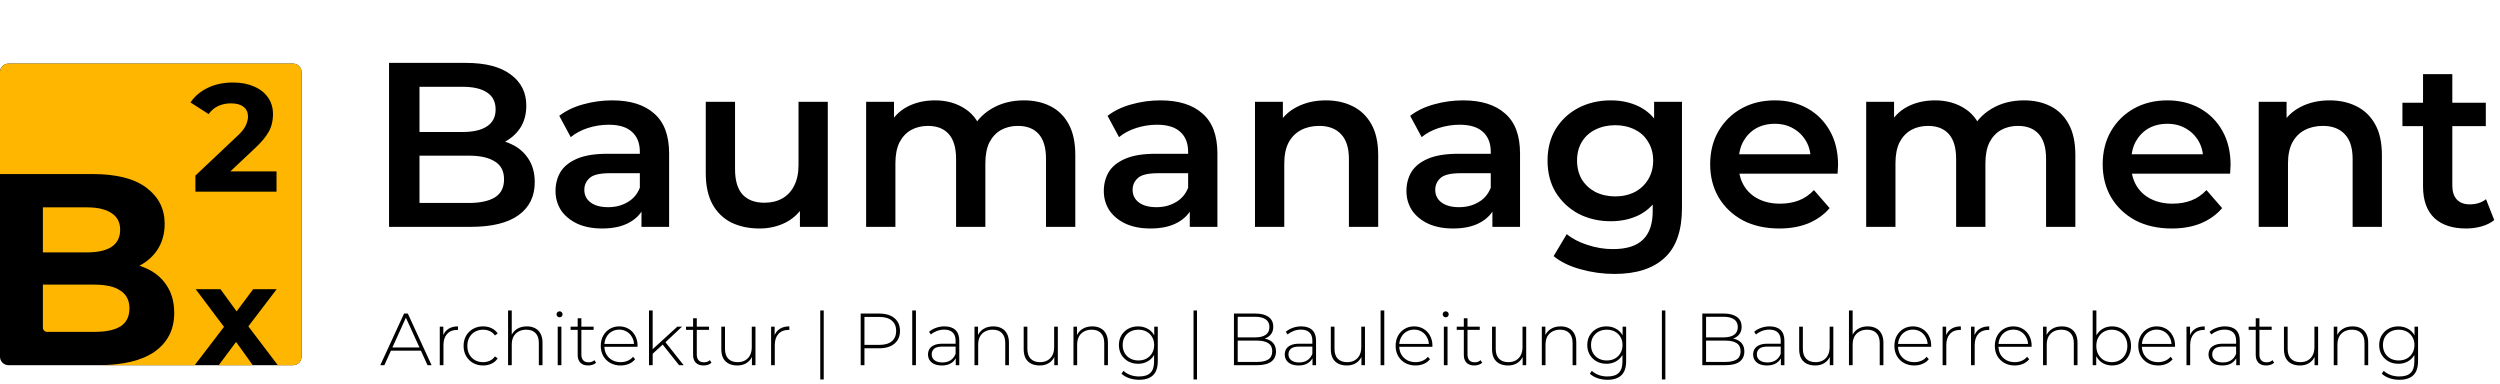
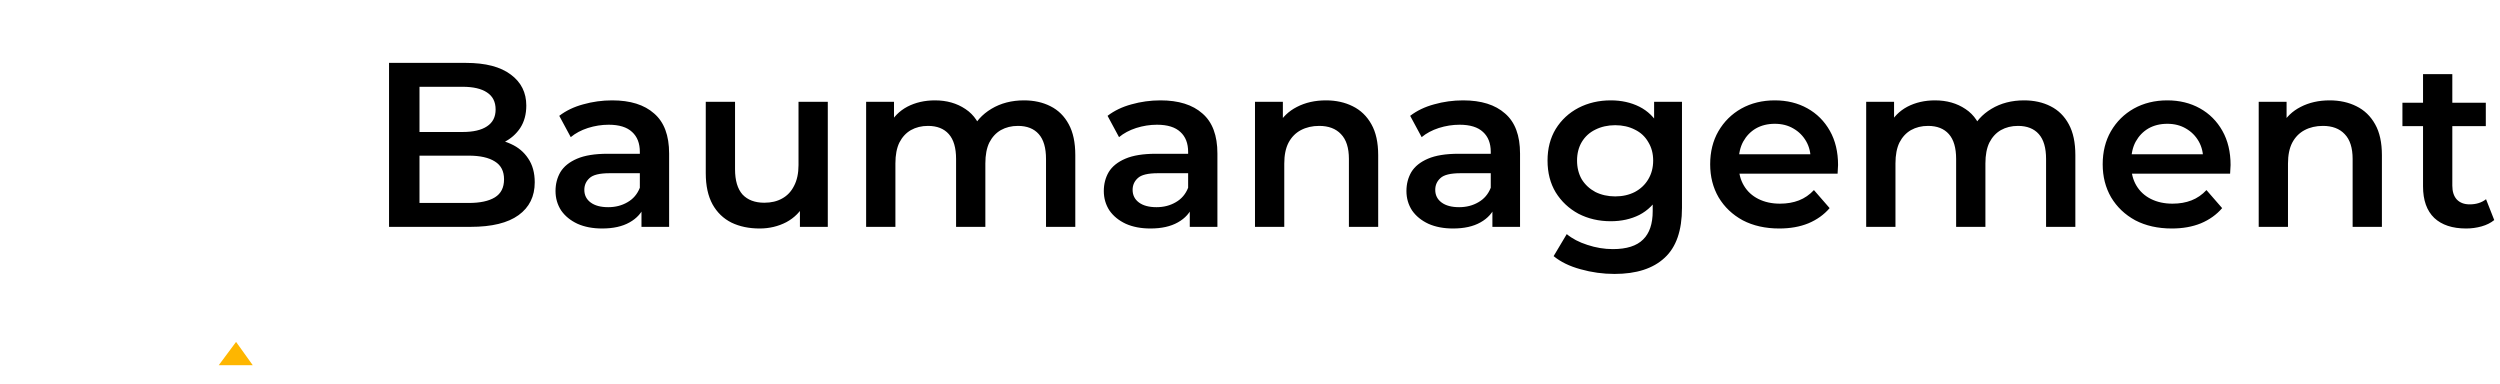
<svg xmlns="http://www.w3.org/2000/svg" width="2711" height="416" viewBox="0 0 2711 416" fill="none">
-   <path d="M0 78.134C0 73.09 4.089 69 9.134 69H317.866C322.911 69 327 73.09 327 78.134V386.866C327 391.911 322.911 396 317.866 396H9.134C4.089 396 0 391.911 0 386.866V78.134Z" fill="black" />
-   <path fill-rule="evenodd" clip-rule="evenodd" d="M9.134 69C4.089 69 0 73.09 0 78.134V188.728H100.095C126.152 188.728 145.695 193.663 158.724 203.533C171.95 213.404 178.563 226.432 178.563 242.619C178.563 253.476 175.898 262.951 170.568 271.045C165.744 278.191 159.304 283.882 151.247 288.117C153.197 288.769 155.097 289.493 156.947 290.291C167.015 294.437 174.812 300.655 180.339 308.946C186.064 317.237 188.926 327.403 188.926 339.444C188.926 357.211 181.918 371.127 167.903 381.195C153.887 391.065 133.259 396 106.017 396H211.134L242.908 354.439L212.209 313.606H239.075L256.596 337.669L274.539 313.606H300.024L269.3 353.899L301.252 396H317.866C322.911 396 327 391.911 327 386.866V78.134C327 73.09 322.911 69 317.866 69H9.134ZM211.916 207.838V190.383L256.801 147.992C260.347 144.778 262.952 141.896 264.614 139.347C266.277 136.798 267.385 134.471 267.939 132.365C268.604 130.259 268.936 128.32 268.936 126.547C268.936 121.892 267.329 118.345 264.116 115.907C261.012 113.358 256.413 112.084 250.318 112.084C245.441 112.084 240.897 113.026 236.686 114.91C232.585 116.794 229.094 119.731 226.213 123.72L206.596 111.086C211.029 104.437 217.236 99.172 225.215 95.293C233.195 91.414 242.393 89.475 252.811 89.475C261.456 89.475 268.992 90.916 275.42 93.797C281.959 96.568 287.001 100.502 290.548 105.6C294.205 110.698 296.034 116.794 296.034 123.887C296.034 127.655 295.535 131.423 294.537 135.191C293.651 138.848 291.767 142.727 288.885 146.828C286.115 150.928 282.014 155.528 276.584 160.626L249.758 185.894H299.857V207.838H211.916Z" fill="#FEB600" />
  <path d="M274.078 396L255.991 370.763L237.233 396H274.078Z" fill="#FEB600" />
-   <path d="M51.068 359.876C48.546 359.876 46.501 357.831 46.501 355.308V308.65H102.464C114.901 308.65 124.277 310.821 130.594 315.164C137.108 319.309 140.365 325.725 140.365 334.411C140.365 343.294 137.108 349.808 130.594 353.953C124.277 357.901 114.901 359.876 102.464 359.876H51.068Z" fill="#FEB600" />
-   <path d="M46.501 273.71V224.853H94.173C105.82 224.853 114.703 226.926 120.823 231.071C127.139 235.019 130.298 241.04 130.298 249.133C130.298 257.424 127.139 263.642 120.823 267.788C114.703 271.736 105.82 273.71 94.173 273.71H46.501Z" fill="#FEB600" />
  <path d="M421.876 246V68.2H505.188C526.524 68.2 542.78 72.433 553.956 80.9C565.132 89.197 570.72 100.373 570.72 114.428C570.72 123.911 568.519 132.039 564.116 138.812C559.713 145.416 553.787 150.581 546.336 154.306C539.055 157.862 531.096 159.64 522.46 159.64L527.032 150.496C537.023 150.496 545.997 152.359 553.956 156.084C561.915 159.64 568.18 164.889 572.752 171.832C577.493 178.775 579.864 187.411 579.864 197.74C579.864 212.98 574.022 224.833 562.338 233.3C550.654 241.767 533.297 246 510.268 246H421.876ZM454.896 220.092H508.236C520.597 220.092 530.08 218.06 536.684 213.996C543.288 209.932 546.59 203.413 546.59 194.438C546.59 185.633 543.288 179.198 536.684 175.134C530.08 170.901 520.597 168.784 508.236 168.784H452.356V143.13H501.632C513.147 143.13 521.952 141.098 528.048 137.034C534.313 132.97 537.446 126.874 537.446 118.746C537.446 110.449 534.313 104.268 528.048 100.204C521.952 96.14 513.147 94.108 501.632 94.108H454.896V220.092ZM695.623 246V218.568L693.845 212.726V164.72C693.845 155.407 691.051 148.21 685.463 143.13C679.875 137.881 671.408 135.256 660.063 135.256C652.443 135.256 644.907 136.441 637.457 138.812C630.175 141.183 623.995 144.485 618.915 148.718L606.469 125.604C613.75 120.016 622.386 115.867 632.377 113.158C642.537 110.279 653.035 108.84 663.873 108.84C683.515 108.84 698.671 113.581 709.339 123.064C720.176 132.377 725.595 146.855 725.595 166.498V246H695.623ZM652.951 247.778C642.791 247.778 633.901 246.085 626.281 242.698C618.661 239.142 612.734 234.316 608.501 228.22C604.437 221.955 602.405 214.927 602.405 207.138C602.405 199.518 604.183 192.66 607.739 186.564C611.464 180.468 617.475 175.642 625.773 172.086C634.07 168.53 645.077 166.752 658.793 166.752H698.163V187.834H661.079C650.241 187.834 642.96 189.612 639.235 193.168C635.509 196.555 633.647 200.788 633.647 205.868C633.647 211.625 635.933 216.197 640.505 219.584C645.077 222.971 651.427 224.664 659.555 224.664C667.344 224.664 674.287 222.886 680.383 219.33C686.648 215.774 691.135 210.525 693.845 203.582L699.179 222.632C696.131 230.591 690.627 236.771 682.669 241.174C674.879 245.577 664.973 247.778 652.951 247.778ZM823.746 247.778C812.231 247.778 802.071 245.661 793.266 241.428C784.46 237.025 777.602 230.421 772.692 221.616C767.781 212.641 765.326 201.381 765.326 187.834V110.364H797.076V183.516C797.076 195.708 799.785 204.852 805.204 210.948C810.792 216.875 818.666 219.838 828.826 219.838C836.276 219.838 842.711 218.314 848.13 215.266C853.718 212.218 858.036 207.646 861.084 201.55C864.301 195.454 865.91 187.919 865.91 178.944V110.364H897.66V246H867.434V209.424L872.768 220.6C868.196 229.405 861.507 236.179 852.702 240.92C843.896 245.492 834.244 247.778 823.746 247.778ZM1110.43 108.84C1121.26 108.84 1130.83 110.957 1139.13 115.19C1147.6 119.423 1154.2 125.943 1158.94 134.748C1163.68 143.384 1166.05 154.56 1166.05 168.276V246H1134.3V172.34C1134.3 160.317 1131.68 151.343 1126.43 145.416C1121.18 139.489 1113.64 136.526 1103.82 136.526C1096.88 136.526 1090.7 138.05 1085.28 141.098C1080.03 144.146 1075.88 148.633 1072.83 154.56C1069.96 160.487 1068.52 168.022 1068.52 177.166V246H1036.77V172.34C1036.77 160.317 1034.14 151.343 1028.89 145.416C1023.64 139.489 1016.11 136.526 1006.29 136.526C999.344 136.526 993.163 138.05 987.744 141.098C982.495 144.146 978.346 148.633 975.298 154.56C972.42 160.487 970.98 168.022 970.98 177.166V246H939.23V110.364H969.456V146.432L964.122 135.764C968.694 126.959 975.298 120.27 983.934 115.698C992.74 111.126 1002.73 108.84 1013.91 108.84C1026.61 108.84 1037.61 111.973 1046.93 118.238C1056.41 124.503 1062.67 133.986 1065.72 146.686L1053.28 142.368C1057.68 132.208 1064.96 124.08 1075.12 117.984C1085.28 111.888 1097.05 108.84 1110.43 108.84ZM1290.19 246V218.568L1288.41 212.726V164.72C1288.41 155.407 1285.62 148.21 1280.03 143.13C1274.44 137.881 1265.98 135.256 1254.63 135.256C1247.01 135.256 1239.48 136.441 1232.02 138.812C1224.74 141.183 1218.56 144.485 1213.48 148.718L1201.04 125.604C1208.32 120.016 1216.95 115.867 1226.94 113.158C1237.1 110.279 1247.6 108.84 1258.44 108.84C1278.08 108.84 1293.24 113.581 1303.91 123.064C1314.74 132.377 1320.16 146.855 1320.16 166.498V246H1290.19ZM1247.52 247.778C1237.36 247.778 1228.47 246.085 1220.85 242.698C1213.23 239.142 1207.3 234.316 1203.07 228.22C1199 221.955 1196.97 214.927 1196.97 207.138C1196.97 199.518 1198.75 192.66 1202.31 186.564C1206.03 180.468 1212.04 175.642 1220.34 172.086C1228.64 168.53 1239.64 166.752 1253.36 166.752H1292.73V187.834H1255.65C1244.81 187.834 1237.53 189.612 1233.8 193.168C1230.08 196.555 1228.21 200.788 1228.21 205.868C1228.21 211.625 1230.5 216.197 1235.07 219.584C1239.64 222.971 1245.99 224.664 1254.12 224.664C1261.91 224.664 1268.85 222.886 1274.95 219.33C1281.22 215.774 1285.7 210.525 1288.41 203.582L1293.75 222.632C1290.7 230.591 1285.2 236.771 1277.24 241.174C1269.45 245.577 1259.54 247.778 1247.52 247.778ZM1437.87 108.84C1448.71 108.84 1458.36 110.957 1466.83 115.19C1475.46 119.423 1482.24 125.943 1487.15 134.748C1492.06 143.384 1494.51 154.56 1494.51 168.276V246H1462.76V172.34C1462.76 160.317 1459.89 151.343 1454.13 145.416C1448.54 139.489 1440.67 136.526 1430.51 136.526C1423.06 136.526 1416.45 138.05 1410.69 141.098C1404.94 144.146 1400.45 148.718 1397.23 154.814C1394.18 160.741 1392.66 168.276 1392.66 177.42V246H1360.91V110.364H1391.14V146.94L1385.8 135.764C1390.54 127.128 1397.4 120.524 1406.38 115.952C1415.52 111.211 1426.02 108.84 1437.87 108.84ZM1618.36 246V218.568L1616.58 212.726V164.72C1616.58 155.407 1613.78 148.21 1608.2 143.13C1602.61 137.881 1594.14 135.256 1582.8 135.256C1575.18 135.256 1567.64 136.441 1560.19 138.812C1552.91 141.183 1546.73 144.485 1541.65 148.718L1529.2 125.604C1536.48 120.016 1545.12 115.867 1555.11 113.158C1565.27 110.279 1575.77 108.84 1586.61 108.84C1606.25 108.84 1621.4 113.581 1632.07 123.064C1642.91 132.377 1648.33 146.855 1648.33 166.498V246H1618.36ZM1575.68 247.778C1565.52 247.778 1556.63 246.085 1549.01 242.698C1541.39 239.142 1535.47 234.316 1531.23 228.22C1527.17 221.955 1525.14 214.927 1525.14 207.138C1525.14 199.518 1526.92 192.66 1530.47 186.564C1534.2 180.468 1540.21 175.642 1548.51 172.086C1556.8 168.53 1567.81 166.752 1581.53 166.752H1620.9V187.834H1583.81C1572.98 187.834 1565.69 189.612 1561.97 193.168C1558.24 196.555 1556.38 200.788 1556.38 205.868C1556.38 211.625 1558.67 216.197 1563.24 219.584C1567.81 222.971 1574.16 224.664 1582.29 224.664C1590.08 224.664 1597.02 222.886 1603.12 219.33C1609.38 215.774 1613.87 210.525 1616.58 203.582L1621.91 222.632C1618.86 230.591 1613.36 236.771 1605.4 241.174C1597.61 245.577 1587.71 247.778 1575.68 247.778ZM1750.79 297.054C1738.26 297.054 1725.98 295.361 1713.96 291.974C1702.11 288.757 1692.37 284.015 1684.75 277.75L1698.98 253.874C1704.9 258.785 1712.35 262.679 1721.33 265.558C1730.47 268.606 1739.7 270.13 1749.01 270.13C1763.92 270.13 1774.84 266.659 1781.78 259.716C1788.72 252.943 1792.19 242.698 1792.19 228.982V204.852L1794.73 174.118L1793.72 143.384V110.364H1823.94V225.426C1823.94 249.979 1817.68 268.013 1805.15 279.528C1792.62 291.212 1774.5 297.054 1750.79 297.054ZM1746.73 239.904C1733.86 239.904 1722.17 237.195 1711.68 231.776C1701.35 226.188 1693.13 218.483 1687.04 208.662C1681.11 198.841 1678.15 187.326 1678.15 174.118C1678.15 161.079 1681.11 149.649 1687.04 139.828C1693.13 130.007 1701.35 122.387 1711.68 116.968C1722.17 111.549 1733.86 108.84 1746.73 108.84C1758.24 108.84 1768.57 111.126 1777.72 115.698C1786.86 120.27 1794.14 127.382 1799.56 137.034C1805.15 146.686 1807.94 159.047 1807.94 174.118C1807.94 189.189 1805.15 201.635 1799.56 211.456C1794.14 221.108 1786.86 228.305 1777.72 233.046C1768.57 237.618 1758.24 239.904 1746.73 239.904ZM1751.55 212.98C1759.51 212.98 1766.62 211.371 1772.89 208.154C1779.16 204.767 1783.98 200.195 1787.37 194.438C1790.92 188.511 1792.7 181.738 1792.7 174.118C1792.7 166.498 1790.92 159.809 1787.37 154.052C1783.98 148.125 1779.16 143.638 1772.89 140.59C1766.62 137.373 1759.51 135.764 1751.55 135.764C1743.6 135.764 1736.4 137.373 1729.96 140.59C1723.7 143.638 1718.79 148.125 1715.23 154.052C1711.85 159.809 1710.15 166.498 1710.15 174.118C1710.15 181.738 1711.85 188.511 1715.23 194.438C1718.79 200.195 1723.7 204.767 1729.96 208.154C1736.4 211.371 1743.6 212.98 1751.55 212.98ZM1929.44 247.778C1914.37 247.778 1901.16 244.815 1889.82 238.888C1878.64 232.792 1869.92 224.495 1863.65 213.996C1857.56 203.497 1854.51 191.559 1854.51 178.182C1854.51 164.635 1857.47 152.697 1863.4 142.368C1869.5 131.869 1877.79 123.657 1888.29 117.73C1898.96 111.803 1911.07 108.84 1924.61 108.84C1937.82 108.84 1949.59 111.719 1959.92 117.476C1970.25 123.233 1978.38 131.361 1984.3 141.86C1990.23 152.359 1993.19 164.72 1993.19 178.944C1993.19 180.299 1993.11 181.823 1992.94 183.516C1992.94 185.209 1992.85 186.818 1992.69 188.342H1879.66V167.26H1975.92L1963.48 173.864C1963.64 166.075 1962.04 159.217 1958.65 153.29C1955.26 147.363 1950.61 142.707 1944.68 139.32C1938.92 135.933 1932.23 134.24 1924.61 134.24C1916.82 134.24 1909.97 135.933 1904.04 139.32C1898.28 142.707 1893.71 147.448 1890.32 153.544C1887.11 159.471 1885.5 166.498 1885.5 174.626V179.706C1885.5 187.834 1887.36 195.031 1891.09 201.296C1894.81 207.561 1900.06 212.387 1906.83 215.774C1913.61 219.161 1921.4 220.854 1930.2 220.854C1937.82 220.854 1944.68 219.669 1950.78 217.298C1956.87 214.927 1962.29 211.202 1967.03 206.122L1984.05 225.68C1977.95 232.792 1970.25 238.295 1960.94 242.19C1951.79 245.915 1941.29 247.778 1929.44 247.778ZM2194.89 108.84C2205.72 108.84 2215.29 110.957 2223.59 115.19C2232.06 119.423 2238.66 125.943 2243.4 134.748C2248.14 143.384 2250.51 154.56 2250.51 168.276V246H2218.76V172.34C2218.76 160.317 2216.14 151.343 2210.89 145.416C2205.64 139.489 2198.1 136.526 2188.28 136.526C2181.34 136.526 2175.16 138.05 2169.74 141.098C2164.49 144.146 2160.34 148.633 2157.3 154.56C2154.42 160.487 2152.98 168.022 2152.98 177.166V246H2121.23V172.34C2121.23 160.317 2118.6 151.343 2113.35 145.416C2108.1 139.489 2100.57 136.526 2090.75 136.526C2083.8 136.526 2077.62 138.05 2072.21 141.098C2066.96 144.146 2062.81 148.633 2059.76 154.56C2056.88 160.487 2055.44 168.022 2055.44 177.166V246H2023.69V110.364H2053.92V146.432L2048.58 135.764C2053.16 126.959 2059.76 120.27 2068.4 115.698C2077.2 111.126 2087.19 108.84 2098.37 108.84C2111.07 108.84 2122.07 111.973 2131.39 118.238C2140.87 124.503 2147.14 133.986 2150.18 146.686L2137.74 142.368C2142.14 132.208 2149.42 124.08 2159.58 117.984C2169.74 111.888 2181.51 108.84 2194.89 108.84ZM2355.09 247.778C2340.02 247.778 2326.81 244.815 2315.46 238.888C2304.29 232.792 2295.57 224.495 2289.3 213.996C2283.21 203.497 2280.16 191.559 2280.16 178.182C2280.16 164.635 2283.12 152.697 2289.05 142.368C2295.14 131.869 2303.44 123.657 2313.94 117.73C2324.61 111.803 2336.72 108.84 2350.26 108.84C2363.47 108.84 2375.24 111.719 2385.57 117.476C2395.9 123.233 2404.03 131.361 2409.95 141.86C2415.88 152.359 2418.84 164.72 2418.84 178.944C2418.84 180.299 2418.76 181.823 2418.59 183.516C2418.59 185.209 2418.5 186.818 2418.33 188.342H2305.3V167.26H2401.57L2389.12 173.864C2389.29 166.075 2387.68 159.217 2384.3 153.29C2380.91 147.363 2376.25 142.707 2370.33 139.32C2364.57 135.933 2357.88 134.24 2350.26 134.24C2342.47 134.24 2335.61 135.933 2329.69 139.32C2323.93 142.707 2319.36 147.448 2315.97 153.544C2312.75 159.471 2311.15 166.498 2311.15 174.626V179.706C2311.15 187.834 2313.01 195.031 2316.73 201.296C2320.46 207.561 2325.71 212.387 2332.48 215.774C2339.26 219.161 2347.04 220.854 2355.85 220.854C2363.47 220.854 2370.33 219.669 2376.42 217.298C2382.52 214.927 2387.94 211.202 2392.68 206.122L2409.7 225.68C2403.6 232.792 2395.9 238.295 2386.58 242.19C2377.44 245.915 2366.94 247.778 2355.09 247.778ZM2526.3 108.84C2537.14 108.84 2546.79 110.957 2555.26 115.19C2563.89 119.423 2570.67 125.943 2575.58 134.748C2580.49 143.384 2582.94 154.56 2582.94 168.276V246H2551.19V172.34C2551.19 160.317 2548.32 151.343 2542.56 145.416C2536.97 139.489 2529.1 136.526 2518.94 136.526C2511.49 136.526 2504.88 138.05 2499.12 141.098C2493.37 144.146 2488.88 148.718 2485.66 154.814C2482.61 160.741 2481.09 168.276 2481.09 177.42V246H2449.34V110.364H2479.57V146.94L2474.23 135.764C2478.97 127.128 2485.83 120.524 2494.81 115.952C2503.95 111.211 2514.45 108.84 2526.3 108.84ZM2674.27 247.778C2659.37 247.778 2647.86 243.968 2639.73 236.348C2631.6 228.559 2627.54 217.129 2627.54 202.058V80.392H2659.29V201.296C2659.29 207.731 2660.9 212.726 2664.11 216.282C2667.5 219.838 2672.16 221.616 2678.08 221.616C2685.2 221.616 2691.12 219.753 2695.86 216.028L2704.75 238.634C2701.03 241.682 2696.46 243.968 2691.04 245.492C2685.62 247.016 2680.03 247.778 2674.27 247.778ZM2605.19 136.78V111.38H2695.61V136.78H2605.19Z" fill="black" />
-   <path d="M412.4 396L438.16 340H442.24L468 396H463.6L439.28 342.56H441.04L416.8 396H412.4ZM421.84 380.24L423.2 376.8H456.72L458.08 380.24H421.84ZM476.886 396V354.24H480.726V365.68L480.326 364.4C481.5 361.04 483.473 358.453 486.246 356.64C489.02 354.827 492.486 353.92 496.646 353.92V357.84C496.486 357.84 496.326 357.84 496.166 357.84C496.006 357.787 495.846 357.76 495.686 357.76C491.046 357.76 487.42 359.227 484.806 362.16C482.193 365.04 480.886 369.067 480.886 374.24V396H476.886ZM523.837 396.32C519.784 396.32 516.157 395.413 512.957 393.6C509.81 391.787 507.304 389.28 505.437 386.08C503.624 382.88 502.717 379.227 502.717 375.12C502.717 370.96 503.624 367.28 505.437 364.08C507.304 360.88 509.81 358.4 512.957 356.64C516.157 354.827 519.784 353.92 523.837 353.92C527.197 353.92 530.237 354.56 532.957 355.84C535.73 357.12 537.97 359.04 539.677 361.6L536.717 363.76C535.224 361.627 533.357 360.053 531.117 359.04C528.877 358.027 526.45 357.52 523.837 357.52C520.584 357.52 517.65 358.267 515.037 359.76C512.477 361.2 510.45 363.253 508.957 365.92C507.517 368.533 506.797 371.6 506.797 375.12C506.797 378.64 507.517 381.733 508.957 384.4C510.45 387.013 512.477 389.067 515.037 390.56C517.65 392 520.584 392.72 523.837 392.72C526.45 392.72 528.877 392.213 531.117 391.2C533.357 390.187 535.224 388.613 536.717 386.48L539.677 388.64C537.97 391.2 535.73 393.12 532.957 394.4C530.237 395.68 527.197 396.32 523.837 396.32ZM571.349 353.92C574.762 353.92 577.722 354.587 580.229 355.92C582.789 357.2 584.762 359.173 586.149 361.84C587.589 364.453 588.309 367.707 588.309 371.6V396H584.309V371.92C584.309 367.227 583.109 363.653 580.709 361.2C578.362 358.747 575.055 357.52 570.789 357.52C567.535 357.52 564.709 358.187 562.309 359.52C559.909 360.853 558.069 362.72 556.789 365.12C555.562 367.52 554.949 370.4 554.949 373.76V396H550.949V336.64H554.949V365.84L554.229 364.56C555.509 361.253 557.615 358.667 560.549 356.8C563.482 354.88 567.082 353.92 571.349 353.92ZM604.777 396V354.24H608.777V396H604.777ZM606.777 344.08C605.87 344.08 605.097 343.76 604.457 343.12C603.817 342.48 603.497 341.733 603.497 340.88C603.497 339.973 603.817 339.2 604.457 338.56C605.097 337.92 605.87 337.6 606.777 337.6C607.737 337.6 608.51 337.92 609.097 338.56C609.737 339.147 610.057 339.893 610.057 340.8C610.057 341.707 609.737 342.48 609.097 343.12C608.51 343.76 607.737 344.08 606.777 344.08ZM637.796 396.32C634.116 396.32 631.29 395.307 629.316 393.28C627.396 391.253 626.436 388.48 626.436 384.96V345.12H630.436V384.56C630.436 387.227 631.103 389.28 632.436 390.72C633.77 392.16 635.69 392.88 638.196 392.88C640.81 392.88 642.97 392.107 644.676 390.56L646.356 393.36C645.29 394.373 643.983 395.12 642.436 395.6C640.943 396.08 639.396 396.32 637.796 396.32ZM618.756 357.68V354.24H643.716V357.68H618.756ZM672.987 396.32C668.774 396.32 665.04 395.413 661.787 393.6C658.587 391.787 656.054 389.28 654.187 386.08C652.374 382.88 651.467 379.227 651.467 375.12C651.467 370.96 652.32 367.307 654.027 364.16C655.787 360.96 658.187 358.453 661.227 356.64C664.267 354.827 667.68 353.92 671.467 353.92C675.254 353.92 678.64 354.8 681.627 356.56C684.667 358.32 687.04 360.8 688.747 364C690.507 367.147 691.387 370.8 691.387 374.96C691.387 375.12 691.36 375.307 691.307 375.52C691.307 375.68 691.307 375.867 691.307 376.08H654.427V372.96H689.147L687.547 374.48C687.6 371.227 686.907 368.32 685.467 365.76C684.08 363.147 682.187 361.12 679.787 359.68C677.387 358.187 674.614 357.44 671.467 357.44C668.374 357.44 665.6 358.187 663.147 359.68C660.747 361.12 658.854 363.147 657.467 365.76C656.08 368.32 655.387 371.253 655.387 374.56V375.28C655.387 378.693 656.134 381.733 657.627 384.4C659.174 387.013 661.28 389.067 663.947 390.56C666.614 392 669.654 392.72 673.067 392.72C675.734 392.72 678.214 392.24 680.507 391.28C682.854 390.32 684.827 388.853 686.427 386.88L688.747 389.52C686.934 391.76 684.64 393.467 681.867 394.64C679.147 395.76 676.187 396.32 672.987 396.32ZM706.801 384.48L706.881 379.44L734.481 354.24H739.601L721.281 371.44L718.881 373.44L706.801 384.48ZM703.761 396V336.64H707.761V396H703.761ZM736.401 396L718.161 373.12L720.881 370.16L741.361 396H736.401ZM762.953 396.32C759.273 396.32 756.446 395.307 754.473 393.28C752.553 391.253 751.593 388.48 751.593 384.96V345.12H755.593V384.56C755.593 387.227 756.259 389.28 757.593 390.72C758.926 392.16 760.846 392.88 763.353 392.88C765.966 392.88 768.126 392.107 769.833 390.56L771.513 393.36C770.446 394.373 769.139 395.12 767.593 395.6C766.099 396.08 764.553 396.32 762.953 396.32ZM743.913 357.68V354.24H768.873V357.68H743.913ZM799.628 396.32C796.054 396.32 792.961 395.68 790.348 394.4C787.734 393.067 785.708 391.093 784.268 388.48C782.881 385.813 782.188 382.533 782.188 378.64V354.24H786.188V378.32C786.188 383.013 787.388 386.587 789.788 389.04C792.188 391.493 795.574 392.72 799.948 392.72C803.094 392.72 805.814 392.053 808.108 390.72C810.401 389.387 812.161 387.52 813.388 385.12C814.614 382.667 815.228 379.787 815.228 376.48V354.24H819.228V396H815.388V384.4L815.948 385.76C814.721 389.013 812.668 391.6 809.788 393.52C806.961 395.387 803.574 396.32 799.628 396.32ZM836.183 396V354.24H840.023V365.68L839.623 364.4C840.796 361.04 842.77 358.453 845.543 356.64C848.316 354.827 851.783 353.92 855.943 353.92V357.84C855.783 357.84 855.623 357.84 855.463 357.84C855.303 357.787 855.143 357.76 854.983 357.76C850.343 357.76 846.716 359.227 844.103 362.16C841.49 365.04 840.183 369.067 840.183 374.24V396H836.183ZM889.494 411.52V336.64H893.254V411.52H889.494ZM933.323 396V340H953.403C958.096 340 962.123 340.747 965.483 342.24C968.843 343.733 971.429 345.893 973.243 348.72C975.056 351.493 975.963 354.88 975.963 358.88C975.963 362.773 975.056 366.133 973.243 368.96C971.429 371.787 968.843 373.947 965.483 375.44C962.123 376.933 958.096 377.68 953.403 377.68H935.563L937.403 375.76V396H933.323ZM937.403 376L935.563 374H953.403C959.429 374 963.989 372.693 967.083 370.08C970.229 367.413 971.803 363.68 971.803 358.88C971.803 354.027 970.229 350.293 967.083 347.68C963.989 345.013 959.429 343.68 953.403 343.68H935.563L937.403 341.68V376ZM989.23 396V336.64H993.23V396H989.23ZM1036.41 396V386.48L1036.25 385.04V369.36C1036.25 365.467 1035.18 362.507 1033.05 360.48C1030.97 358.453 1027.9 357.44 1023.85 357.44C1020.97 357.44 1018.28 357.947 1015.77 358.96C1013.32 359.92 1011.21 361.173 1009.45 362.72L1007.45 359.84C1009.53 357.973 1012.04 356.533 1014.97 355.52C1017.9 354.453 1020.97 353.92 1024.17 353.92C1029.34 353.92 1033.32 355.227 1036.09 357.84C1038.86 360.453 1040.25 364.347 1040.25 369.52V396H1036.41ZM1021.37 396.32C1018.28 396.32 1015.58 395.84 1013.29 394.88C1011.05 393.867 1009.32 392.453 1008.09 390.64C1006.92 388.827 1006.33 386.747 1006.33 384.4C1006.33 382.267 1006.81 380.347 1007.77 378.64C1008.78 376.88 1010.44 375.467 1012.73 374.4C1015.02 373.28 1018.09 372.72 1021.93 372.72H1037.29V375.84H1022.01C1017.69 375.84 1014.65 376.64 1012.89 378.24C1011.18 379.84 1010.33 381.84 1010.33 384.24C1010.33 386.907 1011.34 389.04 1013.37 390.64C1015.4 392.24 1018.25 393.04 1021.93 393.04C1025.45 393.04 1028.41 392.24 1030.81 390.64C1033.26 389.04 1035.08 386.72 1036.25 383.68L1037.37 386.4C1036.25 389.44 1034.33 391.867 1031.61 393.68C1028.94 395.44 1025.53 396.32 1021.37 396.32ZM1077.13 353.92C1080.54 353.92 1083.5 354.587 1086.01 355.92C1088.57 357.2 1090.54 359.173 1091.93 361.84C1093.37 364.453 1094.09 367.707 1094.09 371.6V396H1090.09V371.92C1090.09 367.227 1088.89 363.653 1086.49 361.2C1084.14 358.747 1080.84 357.52 1076.57 357.52C1073.32 357.52 1070.49 358.187 1068.09 359.52C1065.69 360.853 1063.85 362.72 1062.57 365.12C1061.34 367.52 1060.73 370.4 1060.73 373.76V396H1056.73V354.24H1060.57V365.84L1060.01 364.56C1061.29 361.253 1063.4 358.667 1066.33 356.8C1069.26 354.88 1072.86 353.92 1077.13 353.92ZM1127.52 396.32C1123.94 396.32 1120.85 395.68 1118.24 394.4C1115.62 393.067 1113.6 391.093 1112.16 388.48C1110.77 385.813 1110.08 382.533 1110.08 378.64V354.24H1114.08V378.32C1114.08 383.013 1115.28 386.587 1117.68 389.04C1120.08 391.493 1123.46 392.72 1127.84 392.72C1130.98 392.72 1133.7 392.053 1136 390.72C1138.29 389.387 1140.05 387.52 1141.28 385.12C1142.5 382.667 1143.12 379.787 1143.12 376.48V354.24H1147.12V396H1143.28V384.4L1143.84 385.76C1142.61 389.013 1140.56 391.6 1137.68 393.52C1134.85 395.387 1131.46 396.32 1127.52 396.32ZM1184.47 353.92C1187.89 353.92 1190.85 354.587 1193.35 355.92C1195.91 357.2 1197.89 359.173 1199.27 361.84C1200.71 364.453 1201.43 367.707 1201.43 371.6V396H1197.43V371.92C1197.43 367.227 1196.23 363.653 1193.83 361.2C1191.49 358.747 1188.18 357.52 1183.91 357.52C1180.66 357.52 1177.83 358.187 1175.43 359.52C1173.03 360.853 1171.19 362.72 1169.91 365.12C1168.69 367.52 1168.07 370.4 1168.07 373.76V396H1164.07V354.24H1167.91V365.84L1167.35 364.56C1168.63 361.253 1170.74 358.667 1173.67 356.8C1176.61 354.88 1180.21 353.92 1184.47 353.92ZM1235.26 411.84C1231.48 411.84 1227.88 411.253 1224.46 410.08C1221.05 408.907 1218.28 407.28 1216.14 405.2L1218.3 402.16C1220.38 404.08 1222.86 405.573 1225.74 406.64C1228.68 407.707 1231.82 408.24 1235.18 408.24C1240.78 408.24 1244.89 406.933 1247.5 404.32C1250.17 401.707 1251.5 397.6 1251.5 392V380.4L1252.3 374.16L1251.66 367.92V354.24H1255.5V391.52C1255.5 398.507 1253.8 403.627 1250.38 406.88C1247.02 410.187 1241.98 411.84 1235.26 411.84ZM1234.14 394.48C1230.2 394.48 1226.65 393.627 1223.5 391.92C1220.41 390.16 1217.93 387.76 1216.06 384.72C1214.25 381.627 1213.34 378.107 1213.34 374.16C1213.34 370.16 1214.25 366.64 1216.06 363.6C1217.93 360.56 1220.41 358.187 1223.5 356.48C1226.65 354.773 1230.2 353.92 1234.14 353.92C1237.93 353.92 1241.32 354.747 1244.3 356.4C1247.34 358 1249.74 360.32 1251.5 363.36C1253.26 366.347 1254.14 369.947 1254.14 374.16C1254.14 378.32 1253.26 381.92 1251.5 384.96C1249.74 388 1247.34 390.347 1244.3 392C1241.32 393.653 1237.93 394.48 1234.14 394.48ZM1234.46 390.88C1237.82 390.88 1240.78 390.187 1243.34 388.8C1245.9 387.36 1247.9 385.387 1249.34 382.88C1250.84 380.32 1251.58 377.413 1251.58 374.16C1251.58 370.853 1250.84 367.947 1249.34 365.44C1247.9 362.933 1245.9 360.987 1243.34 359.6C1240.78 358.213 1237.82 357.52 1234.46 357.52C1231.21 357.52 1228.28 358.213 1225.66 359.6C1223.1 360.987 1221.08 362.933 1219.58 365.44C1218.14 367.947 1217.42 370.853 1217.42 374.16C1217.42 377.413 1218.14 380.32 1219.58 382.88C1221.08 385.387 1223.1 387.36 1225.66 388.8C1228.28 390.187 1231.21 390.88 1234.46 390.88ZM1294.26 411.52V336.64H1298.02V411.52H1294.26ZM1338.09 396V340H1361.45C1367.47 340 1372.19 341.227 1375.61 343.68C1379.02 346.133 1380.73 349.68 1380.73 354.32C1380.73 357.36 1380.01 359.92 1378.57 362C1377.13 364.08 1375.13 365.653 1372.57 366.72C1370.06 367.733 1367.23 368.24 1364.09 368.24L1365.53 366.64C1369.37 366.64 1372.65 367.2 1375.37 368.32C1378.09 369.44 1380.14 371.067 1381.53 373.2C1382.97 375.333 1383.69 378 1383.69 381.2C1383.69 385.893 1381.98 389.547 1378.57 392.16C1375.15 394.72 1369.98 396 1363.05 396H1338.09ZM1342.17 392.48H1363.05C1368.43 392.48 1372.54 391.573 1375.37 389.76C1378.19 387.893 1379.61 384.933 1379.61 380.88C1379.61 376.88 1378.19 373.973 1375.37 372.16C1372.54 370.293 1368.43 369.36 1363.05 369.36H1341.69V365.84H1361.29C1366.14 365.84 1369.9 364.907 1372.57 363.04C1375.23 361.173 1376.57 358.373 1376.57 354.64C1376.57 350.96 1375.23 348.187 1372.57 346.32C1369.9 344.453 1366.14 343.52 1361.29 343.52H1342.17V392.48ZM1423.28 396V386.48L1423.12 385.04V369.36C1423.12 365.467 1422.06 362.507 1419.92 360.48C1417.84 358.453 1414.78 357.44 1410.72 357.44C1407.84 357.44 1405.15 357.947 1402.64 358.96C1400.19 359.92 1398.08 361.173 1396.32 362.72L1394.32 359.84C1396.4 357.973 1398.91 356.533 1401.84 355.52C1404.78 354.453 1407.84 353.92 1411.04 353.92C1416.22 353.92 1420.19 355.227 1422.96 357.84C1425.74 360.453 1427.12 364.347 1427.12 369.52V396H1423.28ZM1408.24 396.32C1405.15 396.32 1402.46 395.84 1400.16 394.88C1397.92 393.867 1396.19 392.453 1394.96 390.64C1393.79 388.827 1393.2 386.747 1393.2 384.4C1393.2 382.267 1393.68 380.347 1394.64 378.64C1395.66 376.88 1397.31 375.467 1399.6 374.4C1401.9 373.28 1404.96 372.72 1408.8 372.72H1424.16V375.84H1408.88C1404.56 375.84 1401.52 376.64 1399.76 378.24C1398.06 379.84 1397.2 381.84 1397.2 384.24C1397.2 386.907 1398.22 389.04 1400.24 390.64C1402.27 392.24 1405.12 393.04 1408.8 393.04C1412.32 393.04 1415.28 392.24 1417.68 390.64C1420.14 389.04 1421.95 386.72 1423.12 383.68L1424.24 386.4C1423.12 389.44 1421.2 391.867 1418.48 393.68C1415.82 395.44 1412.4 396.32 1408.24 396.32ZM1460.57 396.32C1456.99 396.32 1453.9 395.68 1451.29 394.4C1448.67 393.067 1446.65 391.093 1445.21 388.48C1443.82 385.813 1443.13 382.533 1443.13 378.64V354.24H1447.13V378.32C1447.13 383.013 1448.33 386.587 1450.73 389.04C1453.13 391.493 1456.51 392.72 1460.89 392.72C1464.03 392.72 1466.75 392.053 1469.05 390.72C1471.34 389.387 1473.1 387.52 1474.33 385.12C1475.55 382.667 1476.17 379.787 1476.17 376.48V354.24H1480.17V396H1476.33V384.4L1476.89 385.76C1475.66 389.013 1473.61 391.6 1470.73 393.52C1467.9 395.387 1464.51 396.32 1460.57 396.32ZM1497.12 396V336.64H1501.12V396H1497.12ZM1534.94 396.32C1530.73 396.32 1526.99 395.413 1523.74 393.6C1520.54 391.787 1518.01 389.28 1516.14 386.08C1514.33 382.88 1513.42 379.227 1513.42 375.12C1513.42 370.96 1514.27 367.307 1515.98 364.16C1517.74 360.96 1520.14 358.453 1523.18 356.64C1526.22 354.827 1529.63 353.92 1533.42 353.92C1537.21 353.92 1540.59 354.8 1543.58 356.56C1546.62 358.32 1548.99 360.8 1550.7 364C1552.46 367.147 1553.34 370.8 1553.34 374.96C1553.34 375.12 1553.31 375.307 1553.26 375.52C1553.26 375.68 1553.26 375.867 1553.26 376.08H1516.38V372.96H1551.1L1549.5 374.48C1549.55 371.227 1548.86 368.32 1547.42 365.76C1546.03 363.147 1544.14 361.12 1541.74 359.68C1539.34 358.187 1536.57 357.44 1533.42 357.44C1530.33 357.44 1527.55 358.187 1525.1 359.68C1522.7 361.12 1520.81 363.147 1519.42 365.76C1518.03 368.32 1517.34 371.253 1517.34 374.56V375.28C1517.34 378.693 1518.09 381.733 1519.58 384.4C1521.13 387.013 1523.23 389.067 1525.9 390.56C1528.57 392 1531.61 392.72 1535.02 392.72C1537.69 392.72 1540.17 392.24 1542.46 391.28C1544.81 390.32 1546.78 388.853 1548.38 386.88L1550.7 389.52C1548.89 391.76 1546.59 393.467 1543.82 394.64C1541.1 395.76 1538.14 396.32 1534.94 396.32ZM1565.71 396V354.24H1569.71V396H1565.71ZM1567.71 344.08C1566.81 344.08 1566.03 343.76 1565.39 343.12C1564.75 342.48 1564.43 341.733 1564.43 340.88C1564.43 339.973 1564.75 339.2 1565.39 338.56C1566.03 337.92 1566.81 337.6 1567.71 337.6C1568.67 337.6 1569.45 337.92 1570.03 338.56C1570.67 339.147 1570.99 339.893 1570.99 340.8C1570.99 341.707 1570.67 342.48 1570.03 343.12C1569.45 343.76 1568.67 344.08 1567.71 344.08ZM1598.73 396.32C1595.05 396.32 1592.23 395.307 1590.25 393.28C1588.33 391.253 1587.37 388.48 1587.37 384.96V345.12H1591.37V384.56C1591.37 387.227 1592.04 389.28 1593.37 390.72C1594.71 392.16 1596.63 392.88 1599.13 392.88C1601.75 392.88 1603.91 392.107 1605.61 390.56L1607.29 393.36C1606.23 394.373 1604.92 395.12 1603.37 395.6C1601.88 396.08 1600.33 396.32 1598.73 396.32ZM1579.69 357.68V354.24H1604.65V357.68H1579.69ZM1635.41 396.32C1631.84 396.32 1628.74 395.68 1626.13 394.4C1623.52 393.067 1621.49 391.093 1620.05 388.48C1618.66 385.813 1617.97 382.533 1617.97 378.64V354.24H1621.97V378.32C1621.97 383.013 1623.17 386.587 1625.57 389.04C1627.97 391.493 1631.36 392.72 1635.73 392.72C1638.88 392.72 1641.6 392.053 1643.89 390.72C1646.18 389.387 1647.94 387.52 1649.17 385.12C1650.4 382.667 1651.01 379.787 1651.01 376.48V354.24H1655.01V396H1651.17V384.4L1651.73 385.76C1650.5 389.013 1648.45 391.6 1645.57 393.52C1642.74 395.387 1639.36 396.32 1635.41 396.32ZM1692.36 353.92C1695.78 353.92 1698.74 354.587 1701.24 355.92C1703.8 357.2 1705.78 359.173 1707.16 361.84C1708.6 364.453 1709.32 367.707 1709.32 371.6V396H1705.32V371.92C1705.32 367.227 1704.12 363.653 1701.72 361.2C1699.38 358.747 1696.07 357.52 1691.8 357.52C1688.55 357.52 1685.72 358.187 1683.32 359.52C1680.92 360.853 1679.08 362.72 1677.8 365.12C1676.58 367.52 1675.96 370.4 1675.96 373.76V396H1671.96V354.24H1675.8V365.84L1675.24 364.56C1676.52 361.253 1678.63 358.667 1681.56 356.8C1684.5 354.88 1688.1 353.92 1692.36 353.92ZM1743.15 411.84C1739.37 411.84 1735.77 411.253 1732.35 410.08C1728.94 408.907 1726.17 407.28 1724.03 405.2L1726.19 402.16C1728.27 404.08 1730.75 405.573 1733.63 406.64C1736.57 407.707 1739.71 408.24 1743.07 408.24C1748.67 408.24 1752.78 406.933 1755.39 404.32C1758.06 401.707 1759.39 397.6 1759.39 392V380.4L1760.19 374.16L1759.55 367.92V354.24H1763.39V391.52C1763.39 398.507 1761.69 403.627 1758.27 406.88C1754.91 410.187 1749.87 411.84 1743.15 411.84ZM1742.03 394.48C1738.09 394.48 1734.54 393.627 1731.39 391.92C1728.3 390.16 1725.82 387.76 1723.95 384.72C1722.14 381.627 1721.23 378.107 1721.23 374.16C1721.23 370.16 1722.14 366.64 1723.95 363.6C1725.82 360.56 1728.3 358.187 1731.39 356.48C1734.54 354.773 1738.09 353.92 1742.03 353.92C1745.82 353.92 1749.21 354.747 1752.19 356.4C1755.23 358 1757.63 360.32 1759.39 363.36C1761.15 366.347 1762.03 369.947 1762.03 374.16C1762.03 378.32 1761.15 381.92 1759.39 384.96C1757.63 388 1755.23 390.347 1752.19 392C1749.21 393.653 1745.82 394.48 1742.03 394.48ZM1742.35 390.88C1745.71 390.88 1748.67 390.187 1751.23 388.8C1753.79 387.36 1755.79 385.387 1757.23 382.88C1758.73 380.32 1759.47 377.413 1759.47 374.16C1759.47 370.853 1758.73 367.947 1757.23 365.44C1755.79 362.933 1753.79 360.987 1751.23 359.6C1748.67 358.213 1745.71 357.52 1742.35 357.52C1739.1 357.52 1736.17 358.213 1733.55 359.6C1730.99 360.987 1728.97 362.933 1727.47 365.44C1726.03 367.947 1725.31 370.853 1725.31 374.16C1725.31 377.413 1726.03 380.32 1727.47 382.88C1728.97 385.387 1730.99 387.36 1733.55 388.8C1736.17 390.187 1739.1 390.88 1742.35 390.88ZM1802.15 411.52V336.64H1805.91V411.52H1802.15ZM1845.98 396V340H1869.34C1875.37 340 1880.09 341.227 1883.5 343.68C1886.91 346.133 1888.62 349.68 1888.62 354.32C1888.62 357.36 1887.9 359.92 1886.46 362C1885.02 364.08 1883.02 365.653 1880.46 366.72C1877.95 367.733 1875.13 368.24 1871.98 368.24L1873.42 366.64C1877.26 366.64 1880.54 367.2 1883.26 368.32C1885.98 369.44 1888.03 371.067 1889.42 373.2C1890.86 375.333 1891.58 378 1891.58 381.2C1891.58 385.893 1889.87 389.547 1886.46 392.16C1883.05 394.72 1877.87 396 1870.94 396H1845.98ZM1850.06 392.48H1870.94C1876.33 392.48 1880.43 391.573 1883.26 389.76C1886.09 387.893 1887.5 384.933 1887.5 380.88C1887.5 376.88 1886.09 373.973 1883.26 372.16C1880.43 370.293 1876.33 369.36 1870.94 369.36H1849.58V365.84H1869.18C1874.03 365.84 1877.79 364.907 1880.46 363.04C1883.13 361.173 1884.46 358.373 1884.46 354.64C1884.46 350.96 1883.13 348.187 1880.46 346.32C1877.79 344.453 1874.03 343.52 1869.18 343.52H1850.06V392.48ZM1931.18 396V386.48L1931.02 385.04V369.36C1931.02 365.467 1929.95 362.507 1927.82 360.48C1925.74 358.453 1922.67 357.44 1918.62 357.44C1915.74 357.44 1913.04 357.947 1910.54 358.96C1908.08 359.92 1905.98 361.173 1904.22 362.72L1902.22 359.84C1904.3 357.973 1906.8 356.533 1909.74 355.52C1912.67 354.453 1915.74 353.92 1918.94 353.92C1924.11 353.92 1928.08 355.227 1930.86 357.84C1933.63 360.453 1935.02 364.347 1935.02 369.52V396H1931.18ZM1916.14 396.32C1913.04 396.32 1910.35 395.84 1908.06 394.88C1905.82 393.867 1904.08 392.453 1902.86 390.64C1901.68 388.827 1901.1 386.747 1901.1 384.4C1901.1 382.267 1901.58 380.347 1902.54 378.64C1903.55 376.88 1905.2 375.467 1907.5 374.4C1909.79 373.28 1912.86 372.72 1916.7 372.72H1932.06V375.84H1916.78C1912.46 375.84 1909.42 376.64 1907.66 378.24C1905.95 379.84 1905.1 381.84 1905.1 384.24C1905.1 386.907 1906.11 389.04 1908.13 390.64C1910.16 392.24 1913.02 393.04 1916.7 393.04C1920.22 393.04 1923.18 392.24 1925.58 390.64C1928.03 389.04 1929.84 386.72 1931.02 383.68L1932.14 386.4C1931.02 389.44 1929.1 391.867 1926.38 393.68C1923.71 395.44 1920.3 396.32 1916.14 396.32ZM1968.46 396.32C1964.88 396.32 1961.79 395.68 1959.18 394.4C1956.56 393.067 1954.54 391.093 1953.1 388.48C1951.71 385.813 1951.02 382.533 1951.02 378.64V354.24H1955.02V378.32C1955.02 383.013 1956.22 386.587 1958.62 389.04C1961.02 391.493 1964.4 392.72 1968.78 392.72C1971.92 392.72 1974.64 392.053 1976.94 390.72C1979.23 389.387 1980.99 387.52 1982.22 385.12C1983.44 382.667 1984.06 379.787 1984.06 376.48V354.24H1988.06V396H1984.22V384.4L1984.78 385.76C1983.55 389.013 1981.5 391.6 1978.62 393.52C1975.79 395.387 1972.4 396.32 1968.46 396.32ZM2025.41 353.92C2028.82 353.92 2031.78 354.587 2034.29 355.92C2036.85 357.2 2038.82 359.173 2040.21 361.84C2041.65 364.453 2042.37 367.707 2042.37 371.6V396H2038.37V371.92C2038.37 367.227 2037.17 363.653 2034.77 361.2C2032.42 358.747 2029.12 357.52 2024.85 357.52C2021.6 357.52 2018.77 358.187 2016.37 359.52C2013.97 360.853 2012.13 362.72 2010.85 365.12C2009.62 367.52 2009.01 370.4 2009.01 373.76V396H2005.01V336.64H2009.01V365.84L2008.29 364.56C2009.57 361.253 2011.68 358.667 2014.61 356.8C2017.54 354.88 2021.14 353.92 2025.41 353.92ZM2075.8 396.32C2071.59 396.32 2067.85 395.413 2064.6 393.6C2061.4 391.787 2058.87 389.28 2057 386.08C2055.19 382.88 2054.28 379.227 2054.28 375.12C2054.28 370.96 2055.13 367.307 2056.84 364.16C2058.6 360.96 2061 358.453 2064.04 356.64C2067.08 354.827 2070.49 353.92 2074.28 353.92C2078.07 353.92 2081.45 354.8 2084.44 356.56C2087.48 358.32 2089.85 360.8 2091.56 364C2093.32 367.147 2094.2 370.8 2094.2 374.96C2094.2 375.12 2094.17 375.307 2094.12 375.52C2094.12 375.68 2094.12 375.867 2094.12 376.08H2057.24V372.96H2091.96L2090.36 374.48C2090.41 371.227 2089.72 368.32 2088.28 365.76C2086.89 363.147 2085 361.12 2082.6 359.68C2080.2 358.187 2077.43 357.44 2074.28 357.44C2071.19 357.44 2068.41 358.187 2065.96 359.68C2063.56 361.12 2061.67 363.147 2060.28 365.76C2058.89 368.32 2058.2 371.253 2058.2 374.56V375.28C2058.2 378.693 2058.95 381.733 2060.44 384.4C2061.99 387.013 2064.09 389.067 2066.76 390.56C2069.43 392 2072.47 392.72 2075.88 392.72C2078.55 392.72 2081.03 392.24 2083.32 391.28C2085.67 390.32 2087.64 388.853 2089.24 386.88L2091.56 389.52C2089.75 391.76 2087.45 393.467 2084.68 394.64C2081.96 395.76 2079 396.32 2075.8 396.32ZM2106.57 396V354.24H2110.41V365.68L2110.01 364.4C2111.19 361.04 2113.16 358.453 2115.93 356.64C2118.71 354.827 2122.17 353.92 2126.33 353.92V357.84C2126.17 357.84 2126.01 357.84 2125.85 357.84C2125.69 357.787 2125.53 357.76 2125.37 357.76C2120.73 357.76 2117.11 359.227 2114.49 362.16C2111.88 365.04 2110.57 369.067 2110.57 374.24V396H2106.57ZM2137.36 396V354.24H2141.2V365.68L2140.8 364.4C2141.97 361.04 2143.94 358.453 2146.72 356.64C2149.49 354.827 2152.96 353.92 2157.12 353.92V357.84C2156.96 357.84 2156.8 357.84 2156.64 357.84C2156.48 357.787 2156.32 357.76 2156.16 357.76C2151.52 357.76 2147.89 359.227 2145.28 362.16C2142.66 365.04 2141.36 369.067 2141.36 374.24V396H2137.36ZM2184.71 396.32C2180.49 396.32 2176.76 395.413 2173.51 393.6C2170.31 391.787 2167.77 389.28 2165.91 386.08C2164.09 382.88 2163.19 379.227 2163.19 375.12C2163.19 370.96 2164.04 367.307 2165.75 364.16C2167.51 360.96 2169.91 358.453 2172.95 356.64C2175.99 354.827 2179.4 353.92 2183.19 353.92C2186.97 353.92 2190.36 354.8 2193.35 356.56C2196.39 358.32 2198.76 360.8 2200.47 364C2202.23 367.147 2203.11 370.8 2203.11 374.96C2203.11 375.12 2203.08 375.307 2203.03 375.52C2203.03 375.68 2203.03 375.867 2203.03 376.08H2166.15V372.96H2200.87L2199.27 374.48C2199.32 371.227 2198.63 368.32 2197.19 365.76C2195.8 363.147 2193.91 361.12 2191.51 359.68C2189.11 358.187 2186.33 357.44 2183.19 357.44C2180.09 357.44 2177.32 358.187 2174.87 359.68C2172.47 361.12 2170.57 363.147 2169.19 365.76C2167.8 368.32 2167.11 371.253 2167.11 374.56V375.28C2167.11 378.693 2167.85 381.733 2169.35 384.4C2170.89 387.013 2173 389.067 2175.67 390.56C2178.33 392 2181.37 392.72 2184.79 392.72C2187.45 392.72 2189.93 392.24 2192.23 391.28C2194.57 390.32 2196.55 388.853 2198.15 386.88L2200.47 389.52C2198.65 391.76 2196.36 393.467 2193.59 394.64C2190.87 395.76 2187.91 396.32 2184.71 396.32ZM2235.88 353.92C2239.29 353.92 2242.25 354.587 2244.76 355.92C2247.32 357.2 2249.29 359.173 2250.68 361.84C2252.12 364.453 2252.84 367.707 2252.84 371.6V396H2248.84V371.92C2248.84 367.227 2247.64 363.653 2245.24 361.2C2242.89 358.747 2239.59 357.52 2235.32 357.52C2232.07 357.52 2229.24 358.187 2226.84 359.52C2224.44 360.853 2222.6 362.72 2221.32 365.12C2220.09 367.52 2219.48 370.4 2219.48 373.76V396H2215.48V354.24H2219.32V365.84L2218.76 364.56C2220.04 361.253 2222.15 358.667 2225.08 356.8C2228.01 354.88 2231.61 353.92 2235.88 353.92ZM2290.27 396.32C2286.59 396.32 2283.25 395.467 2280.27 393.76C2277.33 392.053 2274.99 389.6 2273.23 386.4C2271.52 383.2 2270.67 379.44 2270.67 375.12C2270.67 370.693 2271.52 366.907 2273.23 363.76C2274.99 360.613 2277.33 358.187 2280.27 356.48C2283.25 354.773 2286.59 353.92 2290.27 353.92C2294.21 353.92 2297.73 354.827 2300.83 356.64C2303.97 358.4 2306.43 360.88 2308.19 364.08C2310 367.227 2310.91 370.907 2310.91 375.12C2310.91 379.28 2310 382.96 2308.19 386.16C2306.43 389.36 2303.97 391.867 2300.83 393.68C2297.73 395.44 2294.21 396.32 2290.27 396.32ZM2269.31 396V336.64H2273.31V367.76L2272.51 375.04L2273.15 382.32V396H2269.31ZM2290.03 392.72C2293.23 392.72 2296.11 392 2298.67 390.56C2301.23 389.067 2303.23 386.987 2304.67 384.32C2306.16 381.653 2306.91 378.587 2306.91 375.12C2306.91 371.6 2306.16 368.533 2304.67 365.92C2303.23 363.253 2301.23 361.2 2298.67 359.76C2296.11 358.267 2293.23 357.52 2290.03 357.52C2286.83 357.52 2283.95 358.267 2281.39 359.76C2278.88 361.2 2276.88 363.253 2275.39 365.92C2273.95 368.533 2273.23 371.6 2273.23 375.12C2273.23 378.587 2273.95 381.653 2275.39 384.32C2276.88 386.987 2278.88 389.067 2281.39 390.56C2283.95 392 2286.83 392.72 2290.03 392.72ZM2340.25 396.32C2336.04 396.32 2332.31 395.413 2329.05 393.6C2325.85 391.787 2323.32 389.28 2321.45 386.08C2319.64 382.88 2318.73 379.227 2318.73 375.12C2318.73 370.96 2319.59 367.307 2321.29 364.16C2323.05 360.96 2325.45 358.453 2328.49 356.64C2331.53 354.827 2334.95 353.92 2338.73 353.92C2342.52 353.92 2345.91 354.8 2348.89 356.56C2351.93 358.32 2354.31 360.8 2356.01 364C2357.77 367.147 2358.65 370.8 2358.65 374.96C2358.65 375.12 2358.63 375.307 2358.57 375.52C2358.57 375.68 2358.57 375.867 2358.57 376.08H2321.69V372.96H2356.41L2354.81 374.48C2354.87 371.227 2354.17 368.32 2352.73 365.76C2351.35 363.147 2349.45 361.12 2347.05 359.68C2344.65 358.187 2341.88 357.44 2338.73 357.44C2335.64 357.44 2332.87 358.187 2330.41 359.68C2328.01 361.12 2326.12 363.147 2324.73 365.76C2323.35 368.32 2322.65 371.253 2322.65 374.56V375.28C2322.65 378.693 2323.4 381.733 2324.89 384.4C2326.44 387.013 2328.55 389.067 2331.21 390.56C2333.88 392 2336.92 392.72 2340.33 392.72C2343 392.72 2345.48 392.24 2347.77 391.28C2350.12 390.32 2352.09 388.853 2353.69 386.88L2356.01 389.52C2354.2 391.76 2351.91 393.467 2349.13 394.64C2346.41 395.76 2343.45 396.32 2340.25 396.32ZM2371.03 396V354.24H2374.87V365.68L2374.47 364.4C2375.64 361.04 2377.61 358.453 2380.39 356.64C2383.16 354.827 2386.63 353.92 2390.79 353.92V357.84C2390.63 357.84 2390.47 357.84 2390.31 357.84C2390.15 357.787 2389.99 357.76 2389.83 357.76C2385.19 357.76 2381.56 359.227 2378.95 362.16C2376.33 365.04 2375.03 369.067 2375.03 374.24V396H2371.03ZM2425 396V386.48L2424.84 385.04V369.36C2424.84 365.467 2423.78 362.507 2421.64 360.48C2419.56 358.453 2416.5 357.44 2412.44 357.44C2409.56 357.44 2406.87 357.947 2404.36 358.96C2401.91 359.92 2399.8 361.173 2398.04 362.72L2396.04 359.84C2398.12 357.973 2400.63 356.533 2403.56 355.52C2406.5 354.453 2409.56 353.92 2412.76 353.92C2417.94 353.92 2421.91 355.227 2424.68 357.84C2427.46 360.453 2428.84 364.347 2428.84 369.52V396H2425ZM2409.96 396.32C2406.87 396.32 2404.18 395.84 2401.88 394.88C2399.64 393.867 2397.91 392.453 2396.68 390.64C2395.51 388.827 2394.92 386.747 2394.92 384.4C2394.92 382.267 2395.4 380.347 2396.36 378.64C2397.38 376.88 2399.03 375.467 2401.32 374.4C2403.62 373.28 2406.68 372.72 2410.52 372.72H2425.88V375.84H2410.6C2406.28 375.84 2403.24 376.64 2401.48 378.24C2399.78 379.84 2398.92 381.84 2398.92 384.24C2398.92 386.907 2399.94 389.04 2401.96 390.64C2403.99 392.24 2406.84 393.04 2410.52 393.04C2414.04 393.04 2417 392.24 2419.4 390.64C2421.86 389.04 2423.67 386.72 2424.84 383.68L2425.96 386.4C2424.84 389.44 2422.92 391.867 2420.2 393.68C2417.54 395.44 2414.12 396.32 2409.96 396.32ZM2457.48 396.32C2453.8 396.32 2450.98 395.307 2449 393.28C2447.08 391.253 2446.12 388.48 2446.12 384.96V345.12H2450.12V384.56C2450.12 387.227 2450.79 389.28 2452.12 390.72C2453.46 392.16 2455.38 392.88 2457.88 392.88C2460.5 392.88 2462.66 392.107 2464.36 390.56L2466.04 393.36C2464.98 394.373 2463.67 395.12 2462.12 395.6C2460.63 396.08 2459.08 396.32 2457.48 396.32ZM2438.44 357.68V354.24H2463.4V357.68H2438.44ZM2494.16 396.32C2490.59 396.32 2487.49 395.68 2484.88 394.4C2482.27 393.067 2480.24 391.093 2478.8 388.48C2477.41 385.813 2476.72 382.533 2476.72 378.64V354.24H2480.72V378.32C2480.72 383.013 2481.92 386.587 2484.32 389.04C2486.72 391.493 2490.11 392.72 2494.48 392.72C2497.63 392.72 2500.35 392.053 2502.64 390.72C2504.93 389.387 2506.69 387.52 2507.92 385.12C2509.15 382.667 2509.76 379.787 2509.76 376.48V354.24H2513.76V396H2509.92V384.4L2510.48 385.76C2509.25 389.013 2507.2 391.6 2504.32 393.52C2501.49 395.387 2498.11 396.32 2494.16 396.32ZM2551.11 353.92C2554.53 353.92 2557.49 354.587 2559.99 355.92C2562.55 357.2 2564.53 359.173 2565.91 361.84C2567.35 364.453 2568.07 367.707 2568.07 371.6V396H2564.07V371.92C2564.07 367.227 2562.87 363.653 2560.47 361.2C2558.13 358.747 2554.82 357.52 2550.55 357.52C2547.3 357.52 2544.47 358.187 2542.07 359.52C2539.67 360.853 2537.83 362.72 2536.55 365.12C2535.33 367.52 2534.71 370.4 2534.71 373.76V396H2530.71V354.24H2534.55V365.84L2533.99 364.56C2535.27 361.253 2537.38 358.667 2540.31 356.8C2543.25 354.88 2546.85 353.92 2551.11 353.92ZM2601.9 411.84C2598.12 411.84 2594.52 411.253 2591.1 410.08C2587.69 408.907 2584.92 407.28 2582.78 405.2L2584.94 402.16C2587.02 404.08 2589.5 405.573 2592.38 406.64C2595.32 407.707 2598.46 408.24 2601.82 408.24C2607.42 408.24 2611.53 406.933 2614.14 404.32C2616.81 401.707 2618.14 397.6 2618.14 392V380.4L2618.94 374.16L2618.3 367.92V354.24H2622.14V391.52C2622.14 398.507 2620.44 403.627 2617.02 406.88C2613.66 410.187 2608.62 411.84 2601.9 411.84ZM2600.78 394.48C2596.84 394.48 2593.29 393.627 2590.14 391.92C2587.05 390.16 2584.57 387.76 2582.7 384.72C2580.89 381.627 2579.98 378.107 2579.98 374.16C2579.98 370.16 2580.89 366.64 2582.7 363.6C2584.57 360.56 2587.05 358.187 2590.14 356.48C2593.29 354.773 2596.84 353.92 2600.78 353.92C2604.57 353.92 2607.96 354.747 2610.94 356.4C2613.98 358 2616.38 360.32 2618.14 363.36C2619.9 366.347 2620.78 369.947 2620.78 374.16C2620.78 378.32 2619.9 381.92 2618.14 384.96C2616.38 388 2613.98 390.347 2610.94 392C2607.96 393.653 2604.57 394.48 2600.78 394.48ZM2601.1 390.88C2604.46 390.88 2607.42 390.187 2609.98 388.8C2612.54 387.36 2614.54 385.387 2615.98 382.88C2617.48 380.32 2618.22 377.413 2618.22 374.16C2618.22 370.853 2617.48 367.947 2615.98 365.44C2614.54 362.933 2612.54 360.987 2609.98 359.6C2607.42 358.213 2604.46 357.52 2601.1 357.52C2597.85 357.52 2594.92 358.213 2592.3 359.6C2589.74 360.987 2587.72 362.933 2586.22 365.44C2584.78 367.947 2584.06 370.853 2584.06 374.16C2584.06 377.413 2584.78 380.32 2586.22 382.88C2587.72 385.387 2589.74 387.36 2592.3 388.8C2594.92 390.187 2597.85 390.88 2601.1 390.88Z" fill="black" />
</svg>